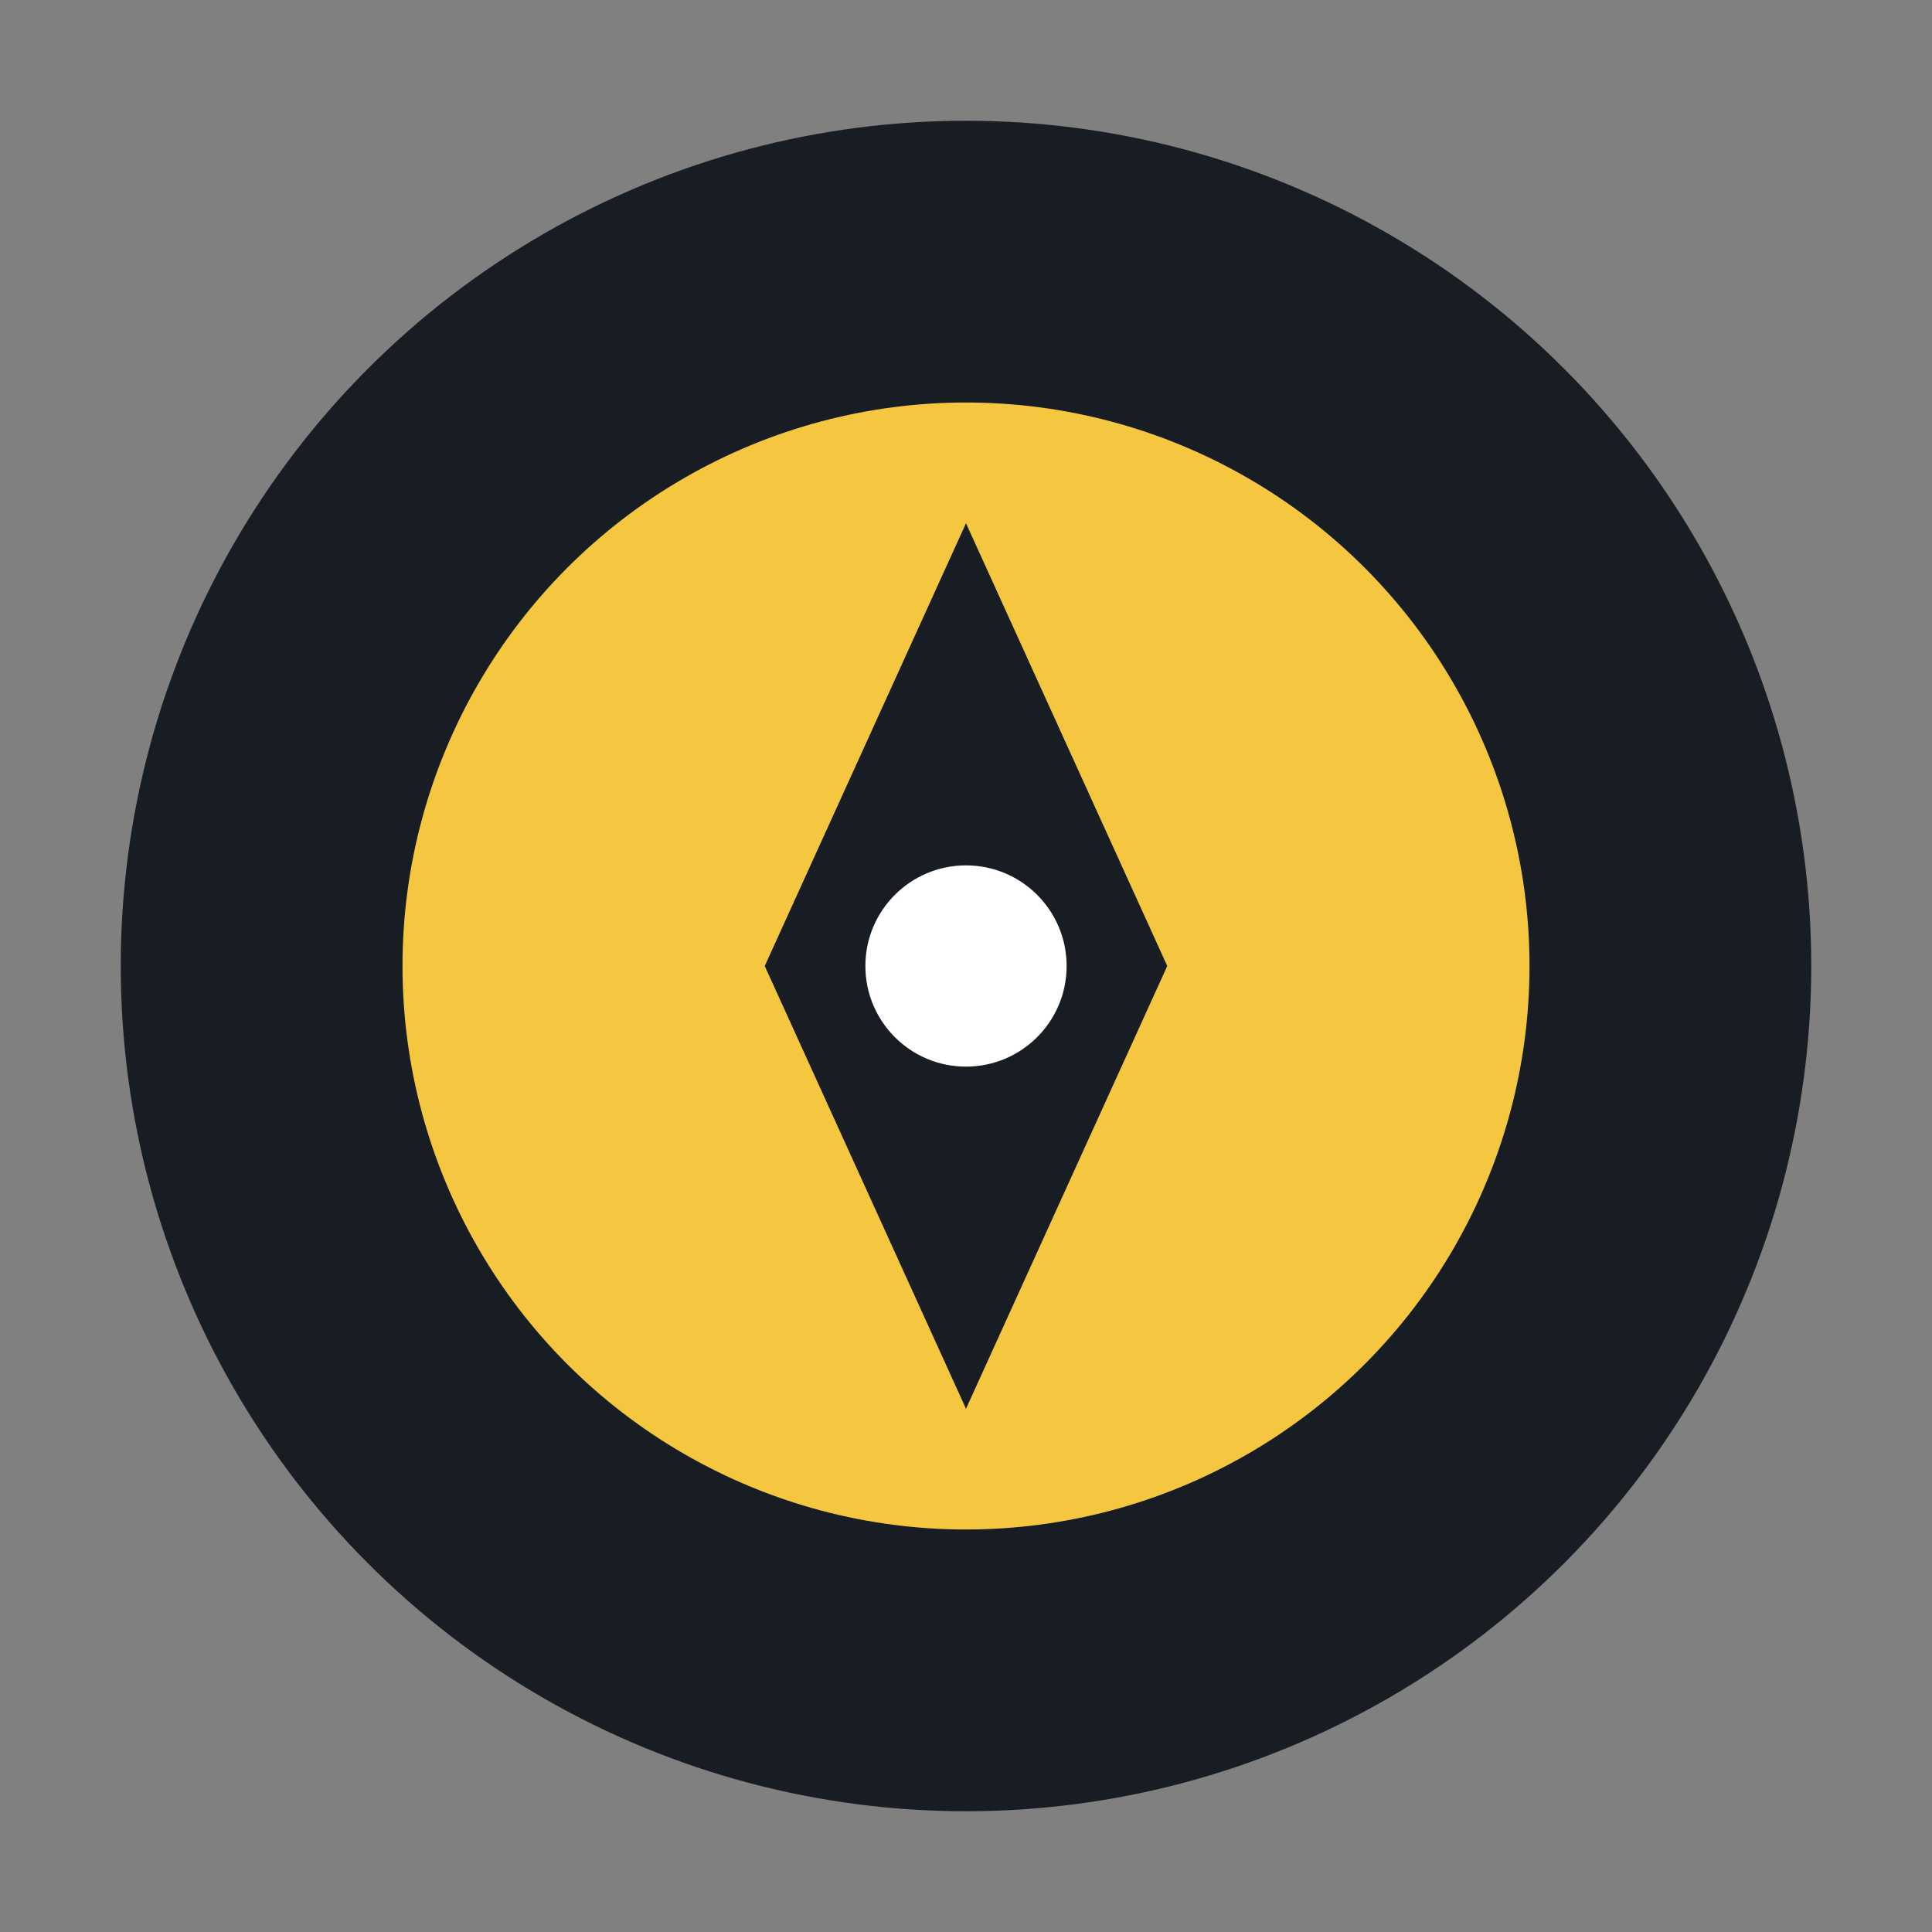
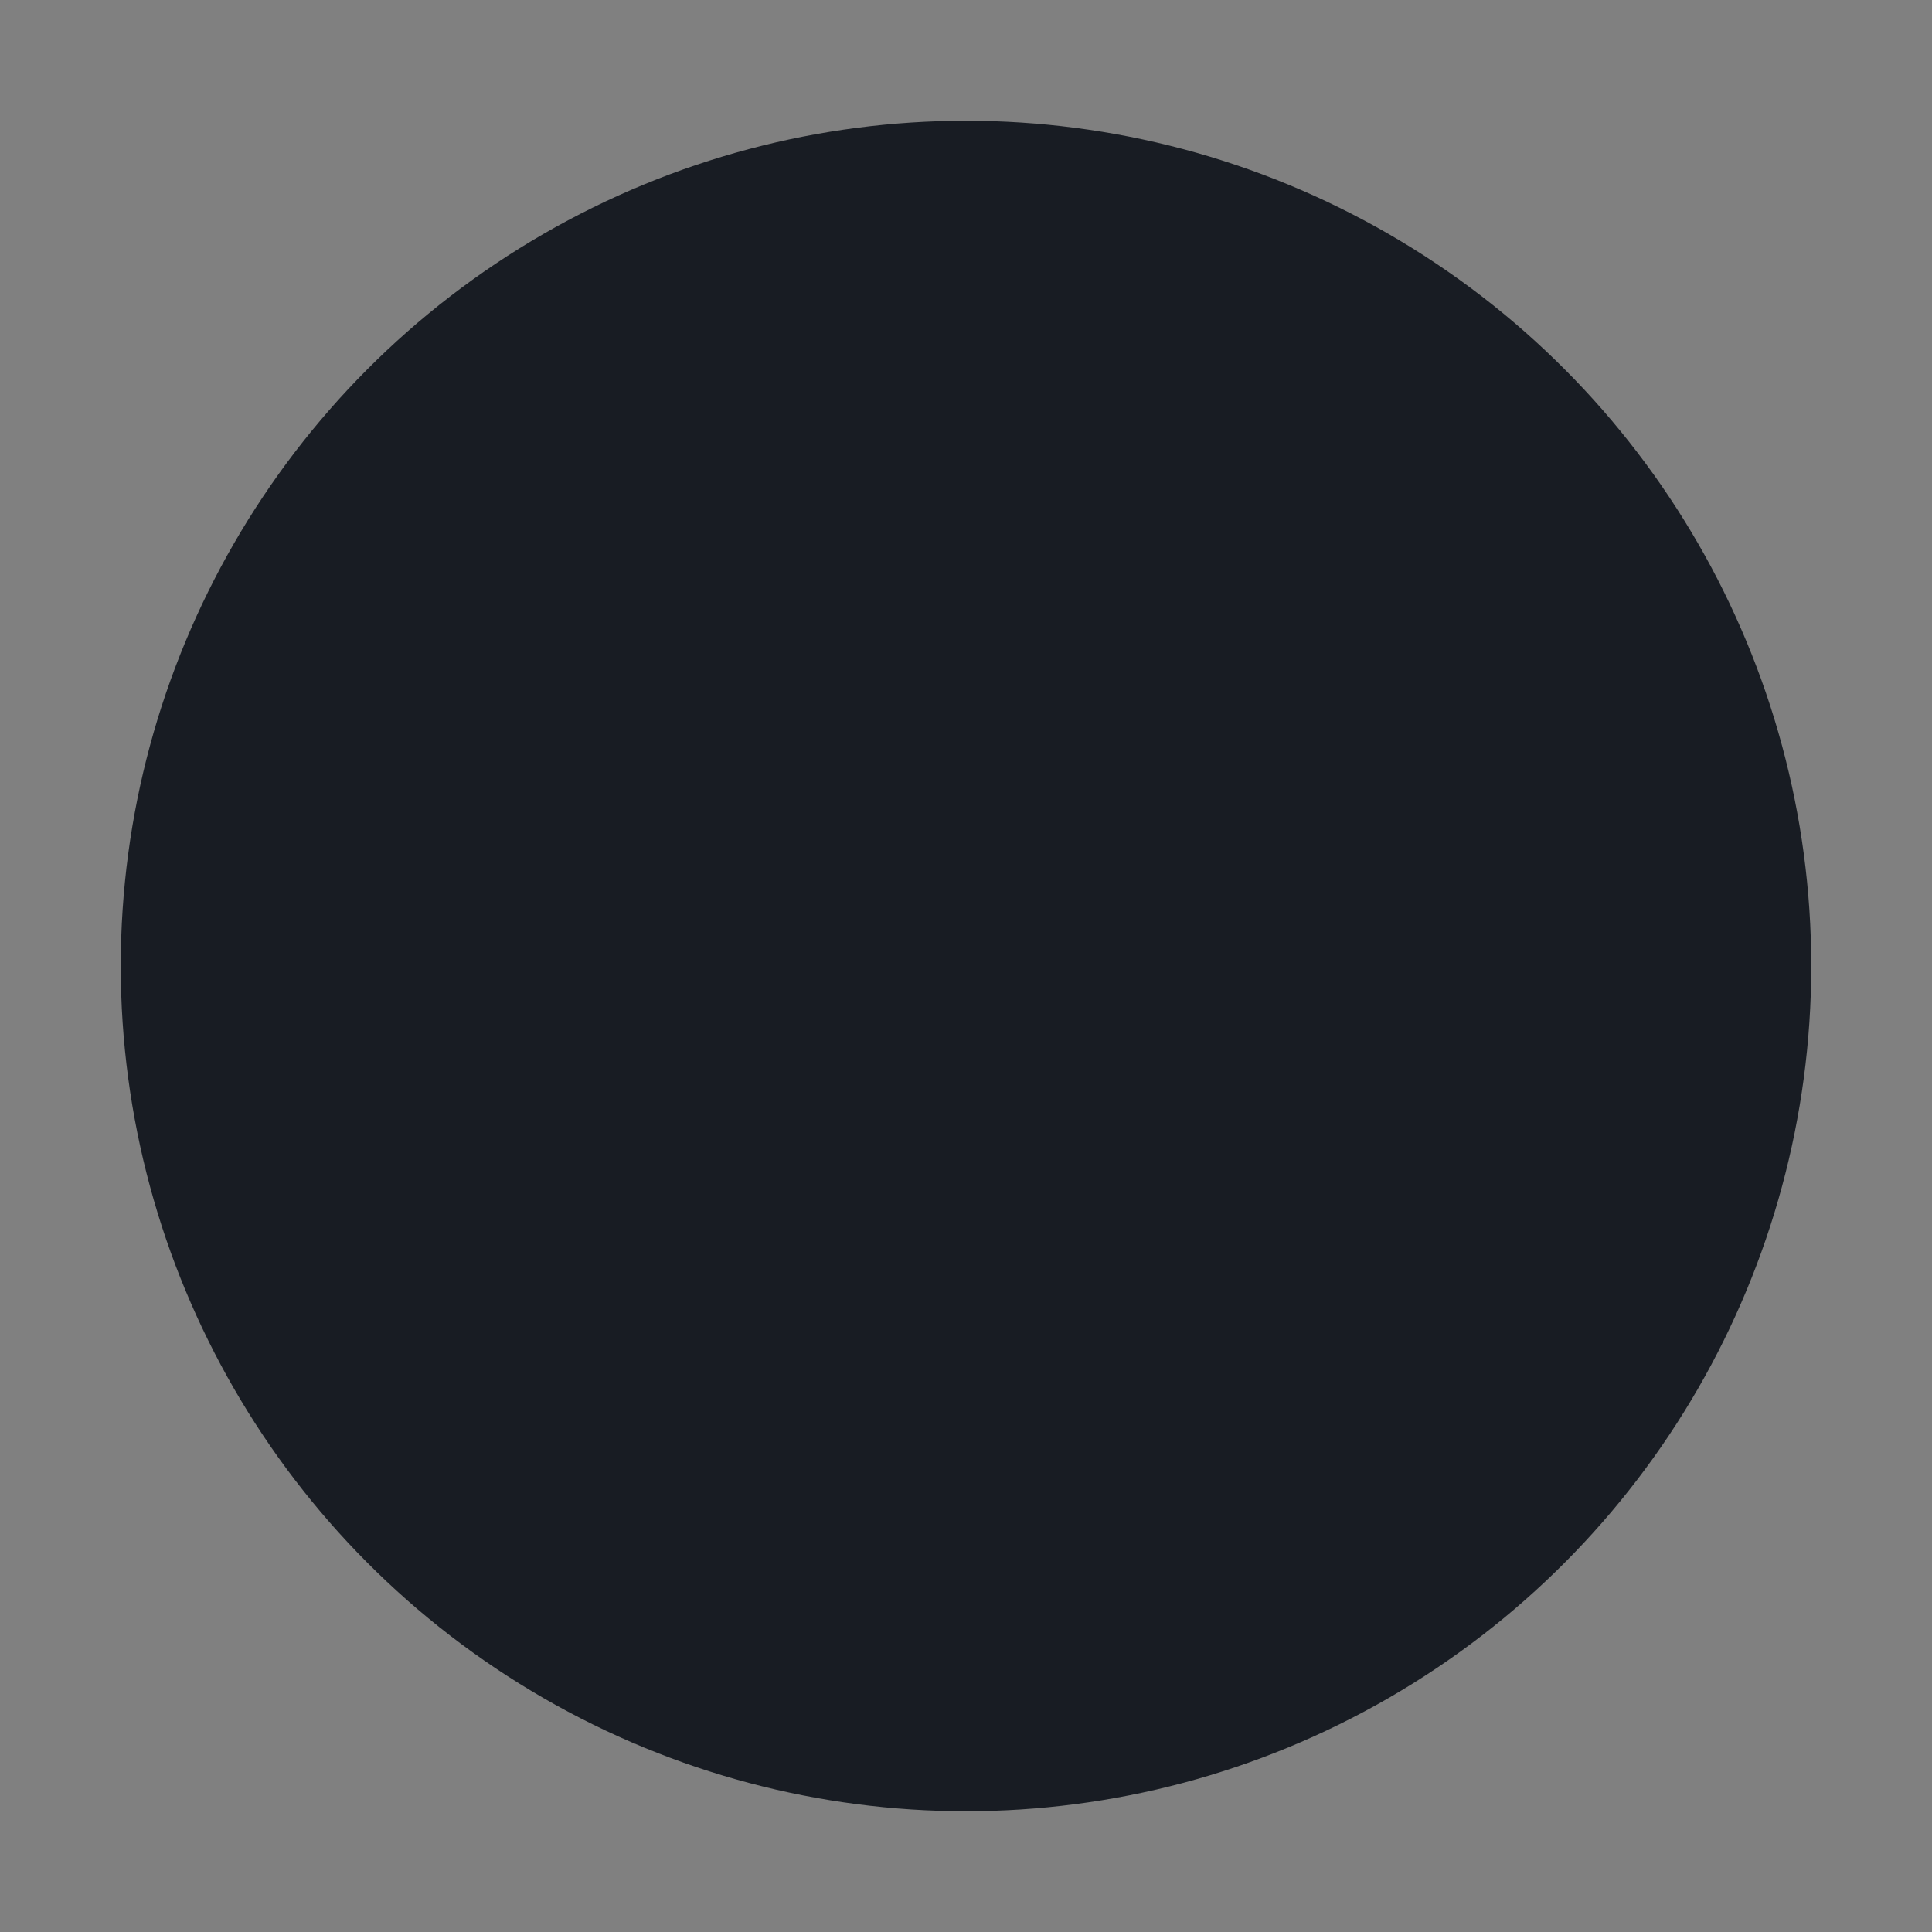
<svg xmlns="http://www.w3.org/2000/svg" width="48" height="48" viewBox="0 0 48 48">
  <rect x="0" y="0" width="48" height="48" fill="#808080" stroke="none" />
  <circle cx="24" cy="24" r="21" fill="#181C23" />
-   <circle cx="24" cy="24" r="14" fill="#F5C741" />
-   <path d="M24 13l5 11-5 11-5-11 5-11z" fill="#181C23" />
-   <circle cx="24" cy="24" r="2.5" fill="#FFFFFF" />
</svg>